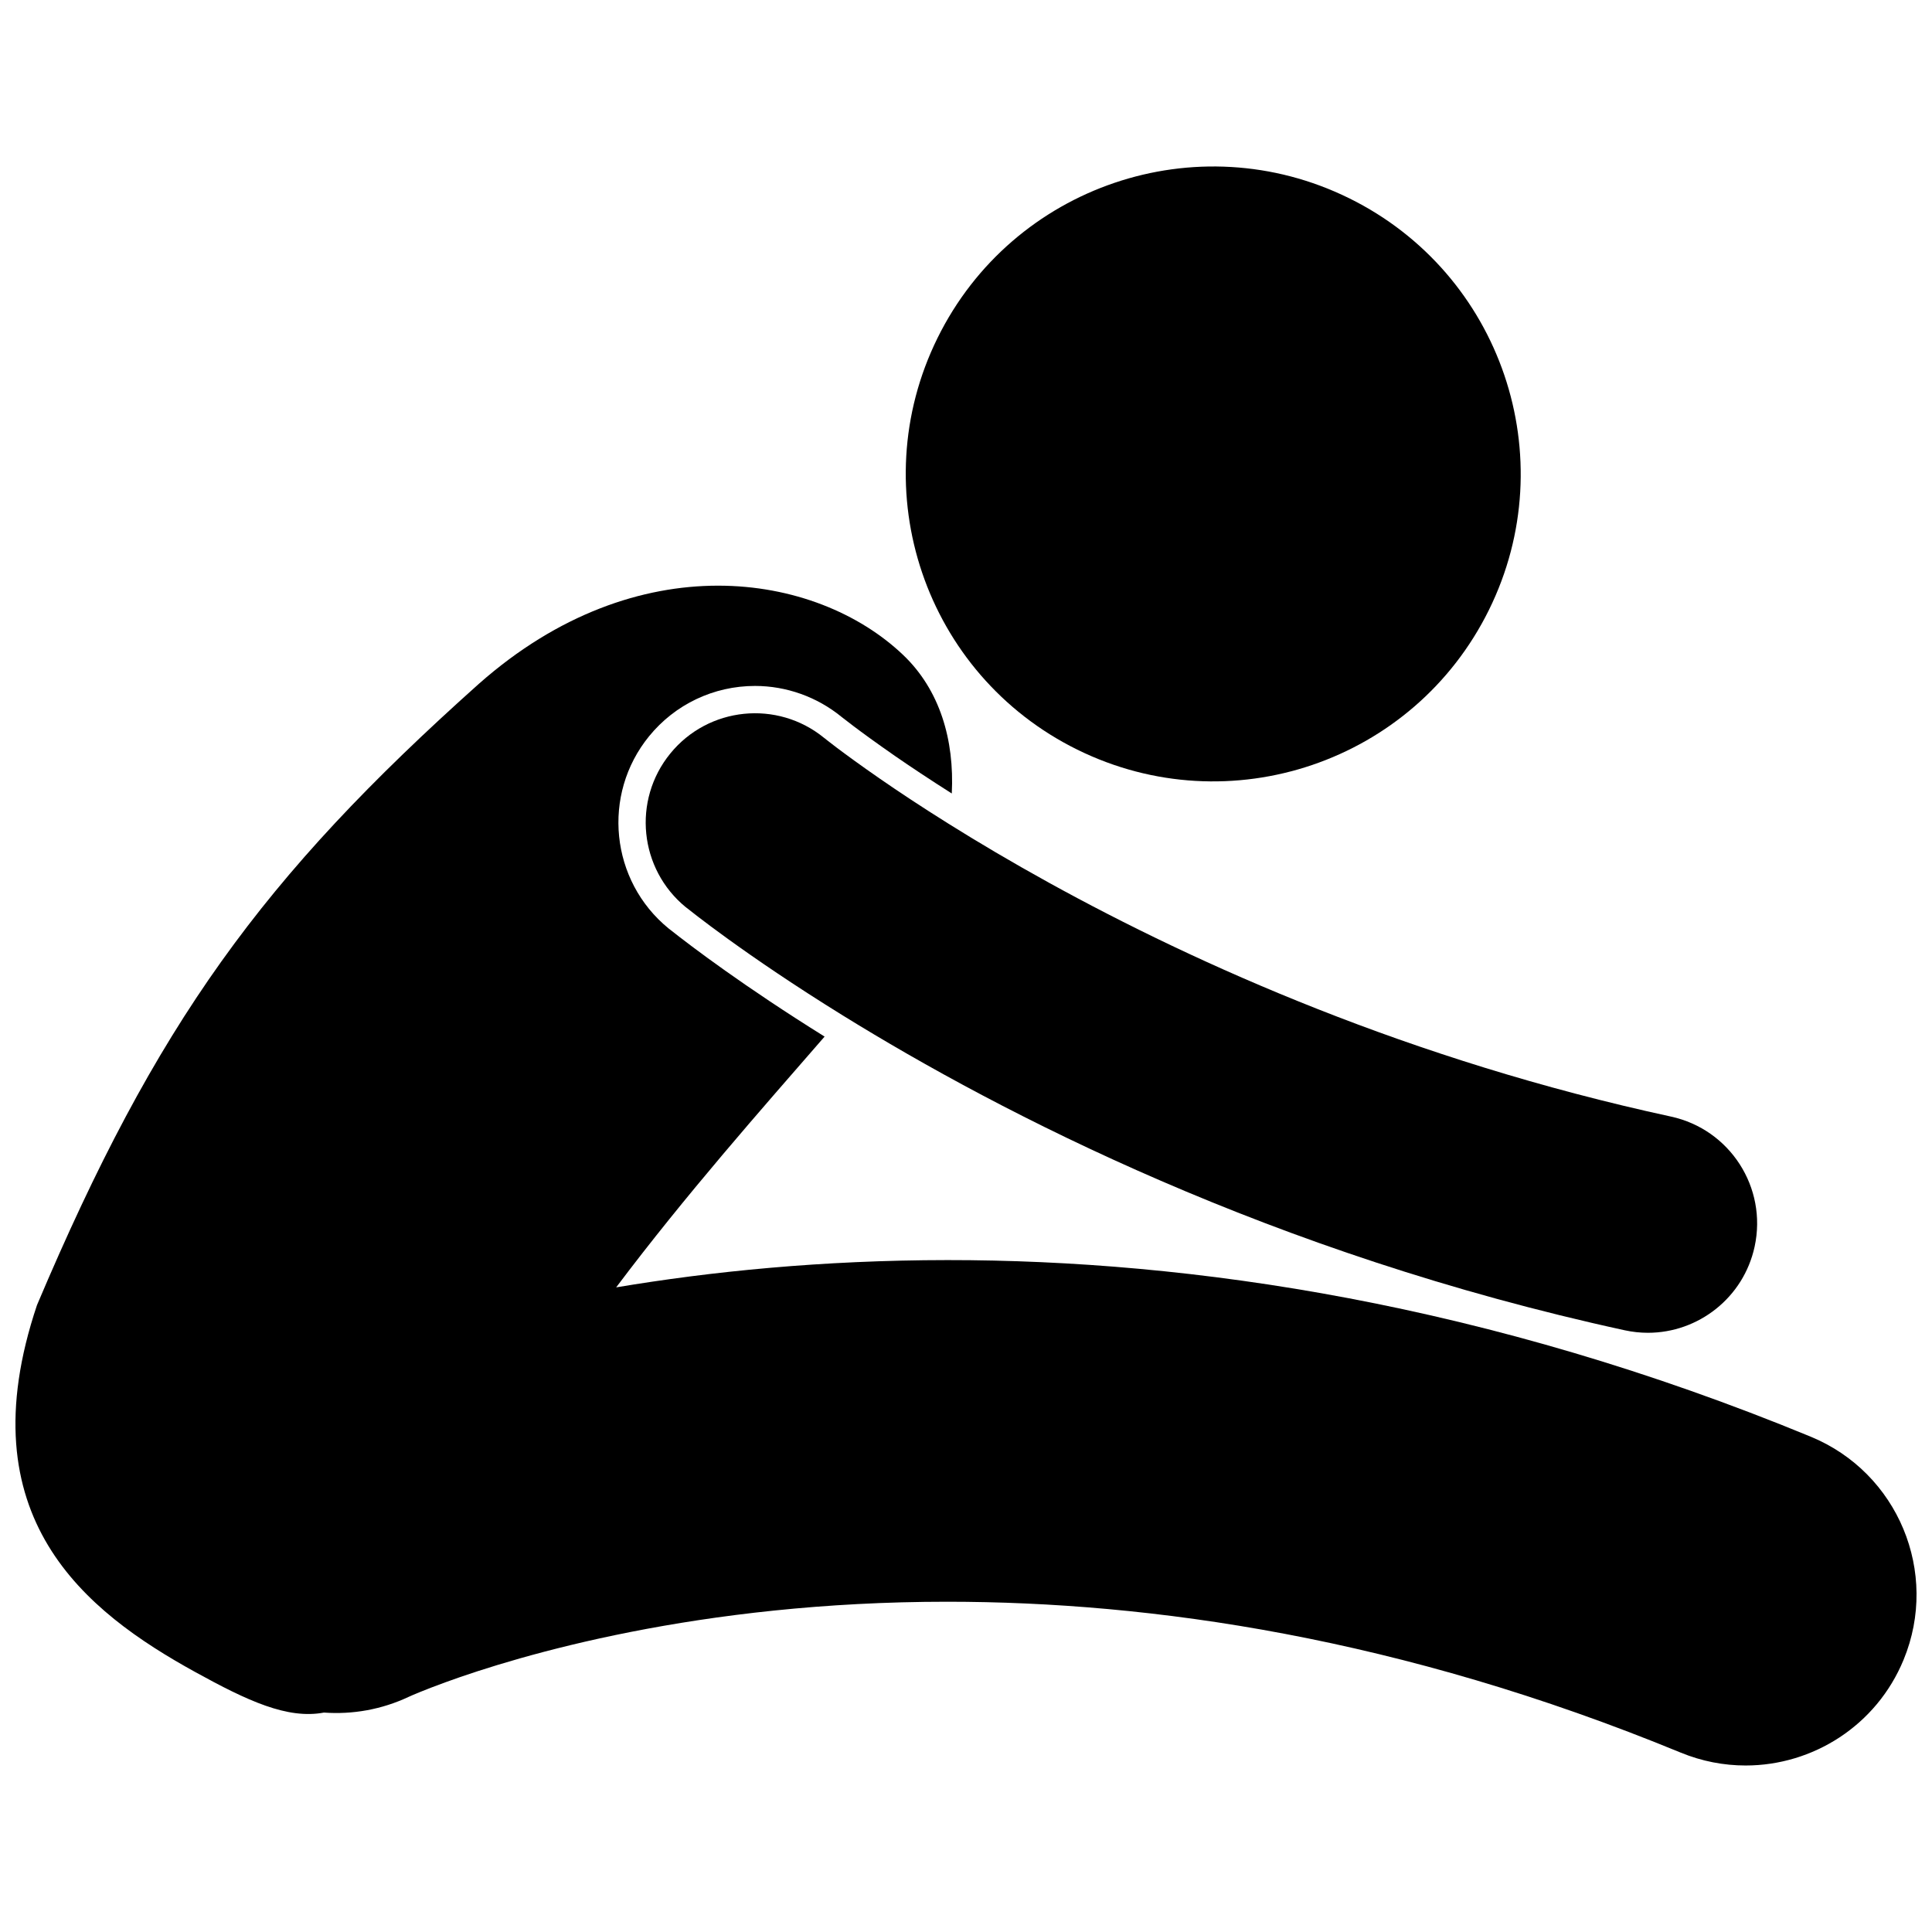
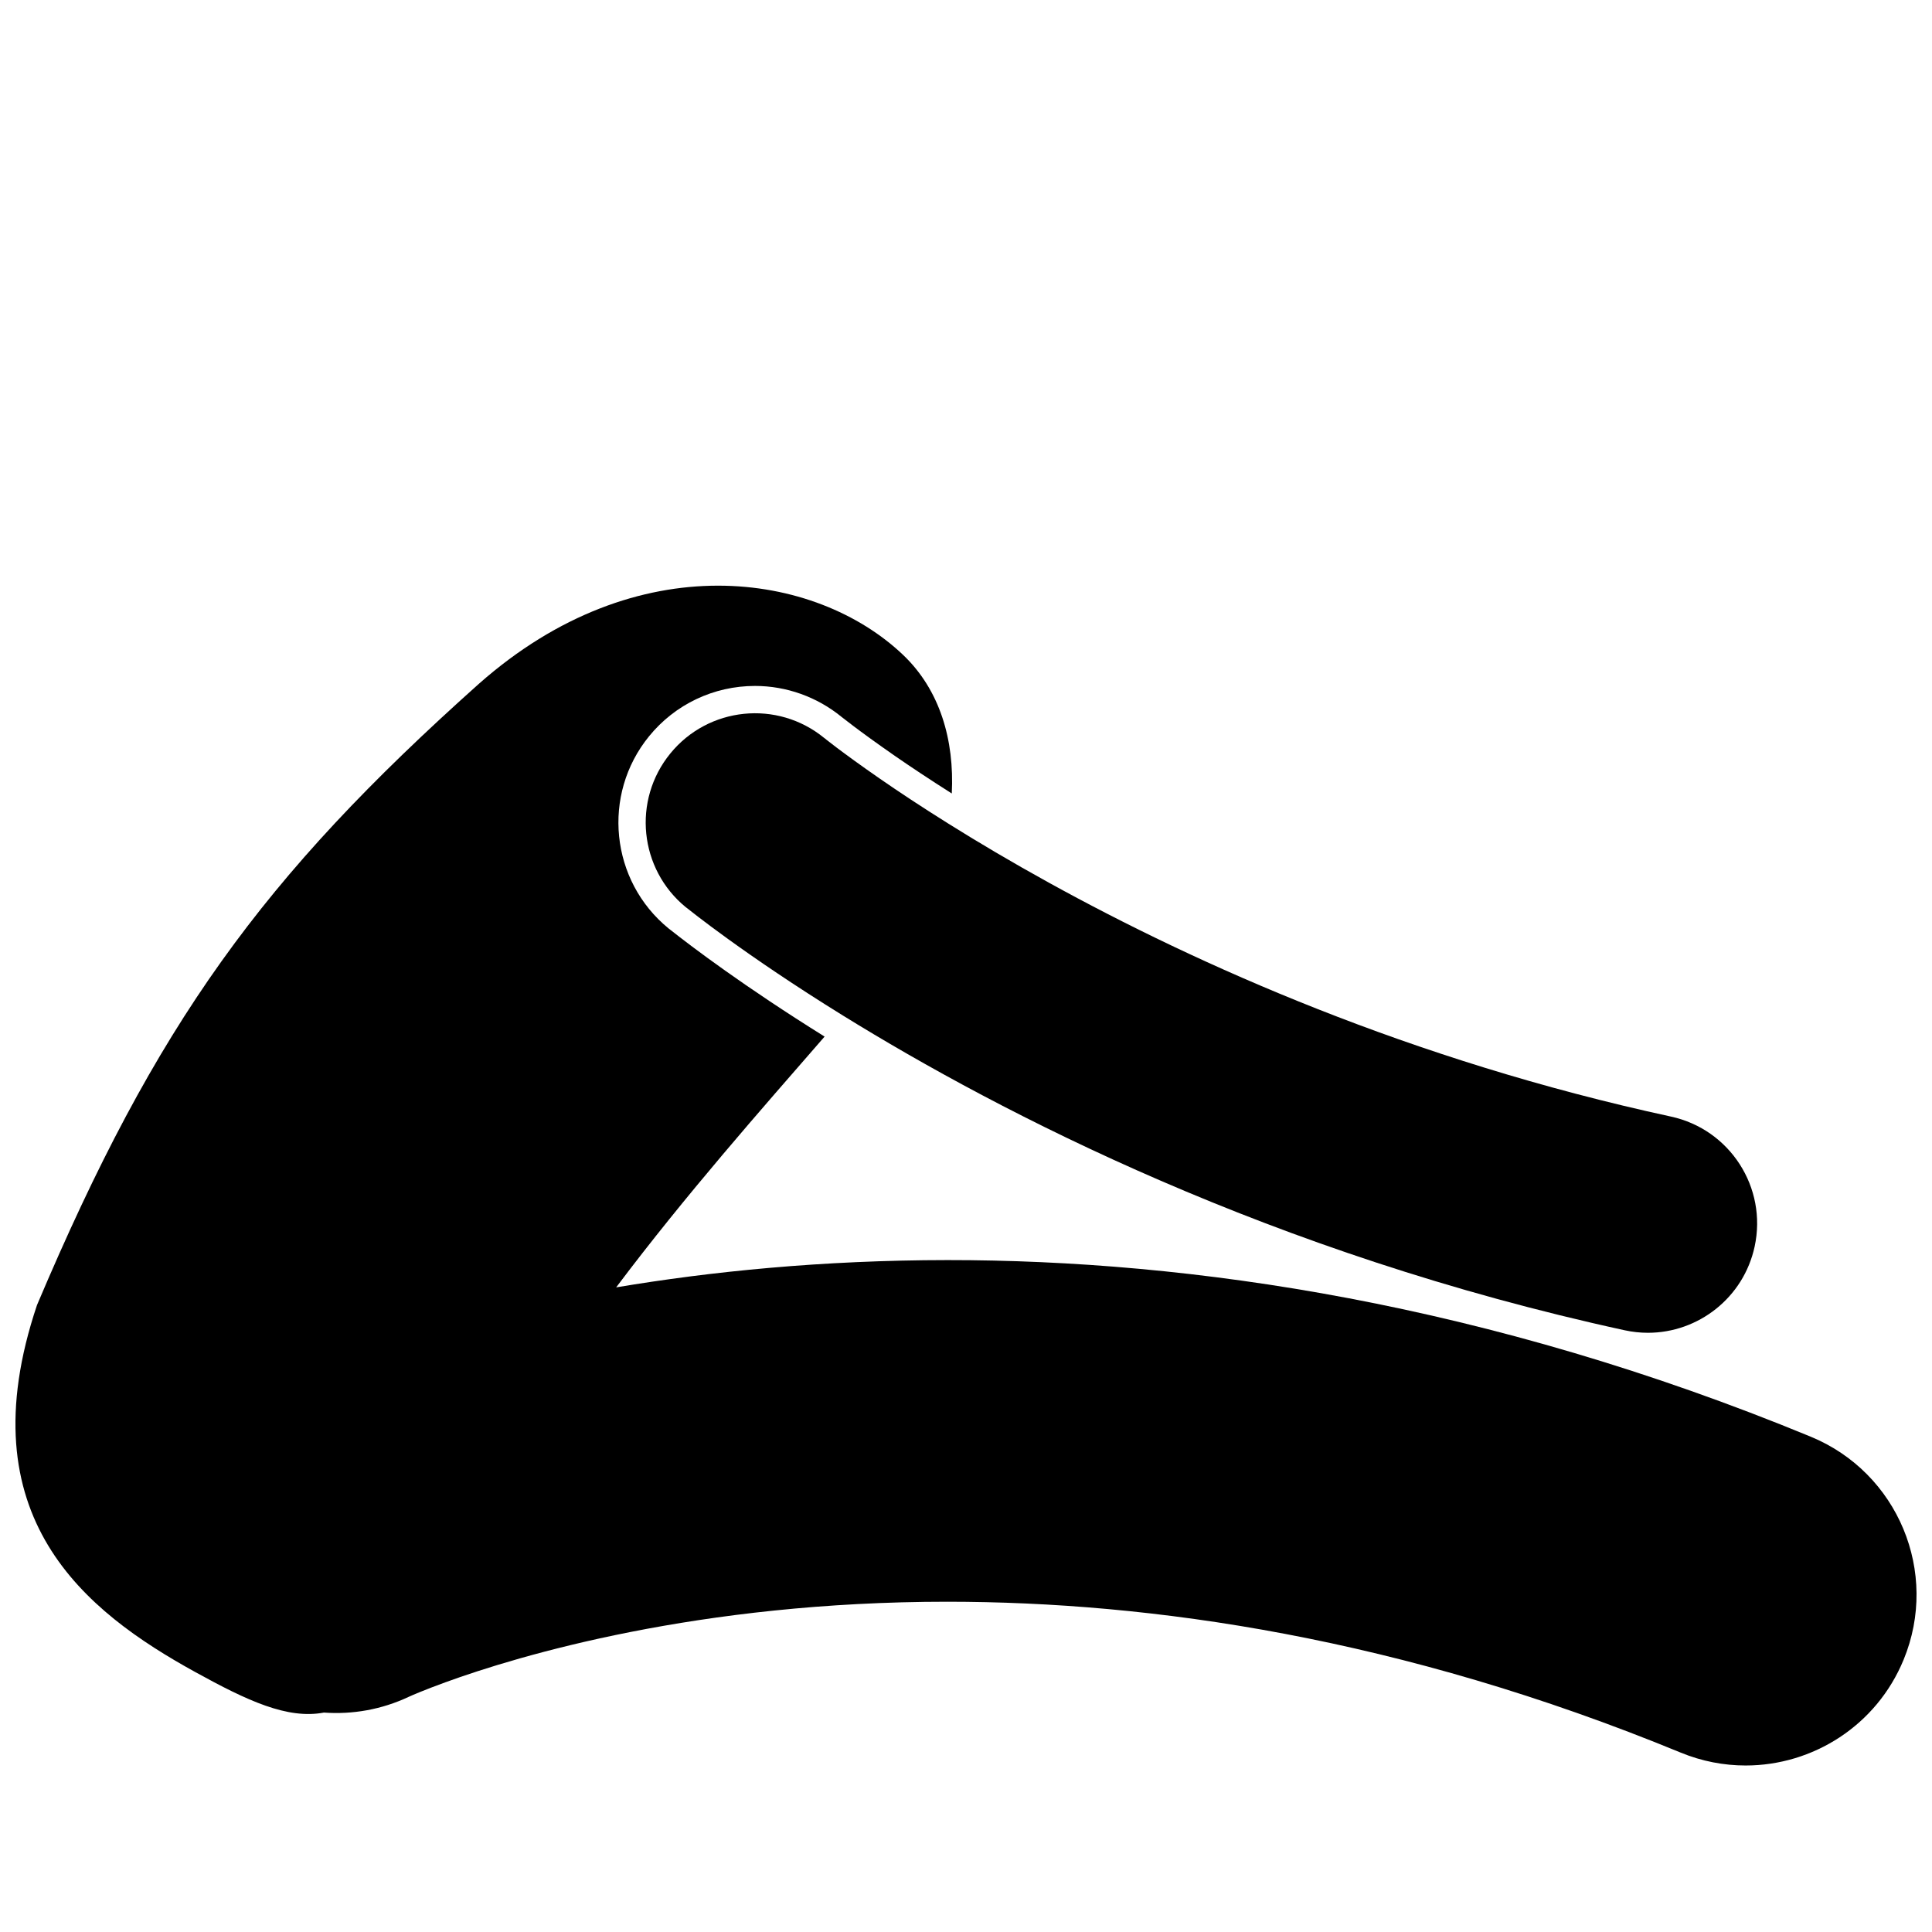
<svg xmlns="http://www.w3.org/2000/svg" width="800px" height="800px" version="1.1" viewBox="144 144 512 512">
  <defs>
    <clipPath id="a">
      <path d="m148.09 299h503.81v313h-503.81z" />
    </clipPath>
  </defs>
-   <path d="m501.55 196.54c40.355 19.898 56.938 68.742 37.039 109.09-19.902 40.352-68.746 56.93-109.1 37.031-40.352-19.902-56.934-68.742-37.035-109.09 19.898-40.352 68.742-56.934 109.09-37.031" />
  <g clip-path="url(#a)">
    <path d="m623.87 524.74c-85.977-35.438-164.4-46.832-228.78-46.805-33.273 0.023-62.754 3.027-87.801 7.231 18.453-24.543 38.395-47.098 55.238-66.461-21.285-13.258-35.254-23.844-40.902-28.316l-0.074-0.059-0.363-0.277c-15.465-12.621-17.789-35.473-5.172-50.945 6.902-8.469 17.141-13.328 28.078-13.328 8.297 0 16.422 2.902 22.867 8.16l0.625 0.484c0.484 0.387 1.363 1.062 2.555 1.965 2.188 1.652 5.918 4.394 11.117 8.004 3.918 2.707 8.977 6.082 14.973 9.887 0.723-14.188-3.156-27.449-12.906-36.727-23.078-21.965-70.34-29.496-112.37 7.621-57.496 51.355-85.574 90.098-117.15 164.68-18.934 56.293 12.859 81.23 41.926 97.25 13.852 7.629 24.418 12.566 34.113 10.746 7.5 0.539 15.238-0.762 22.523-4.195 0.742-0.34 3.953-1.75 9.629-3.816 19.574-7.129 67.164-21.375 133.09-21.363 53.836 0.023 119.89 9.355 194.3 39.977 5.641 2.324 11.48 3.422 17.223 3.422 17.797 0.004 34.672-10.559 41.867-28.035 9.527-23.121-1.496-49.574-24.609-59.098z" />
  </g>
  <path d="m365.77 342.16c-1.242-0.949-2.156-1.648-2.715-2.094-0.281-0.227-0.473-0.379-0.586-0.473-0.066-0.047-0.066-0.047-0.074-0.047-12.395-10.117-30.648-8.266-40.758 4.141-10.109 12.391-8.258 30.645 4.141 40.762v-0.012c0.824 0.629 15.402 12.477 41.594 28.68 41.949 25.945 113.77 63.094 207.18 83.418 2.062 0.449 4.133 0.668 6.16 0.668 13.344 0 25.344-9.273 28.285-22.844 3.391-15.637-6.535-31.062-22.172-34.453-69.004-14.941-125.63-40.348-164.77-61.938-10.078-5.559-18.977-10.848-26.641-15.645-7.207-4.504-13.332-8.57-18.254-11.977-5.078-3.512-8.906-6.32-11.387-8.188z" />
</svg>